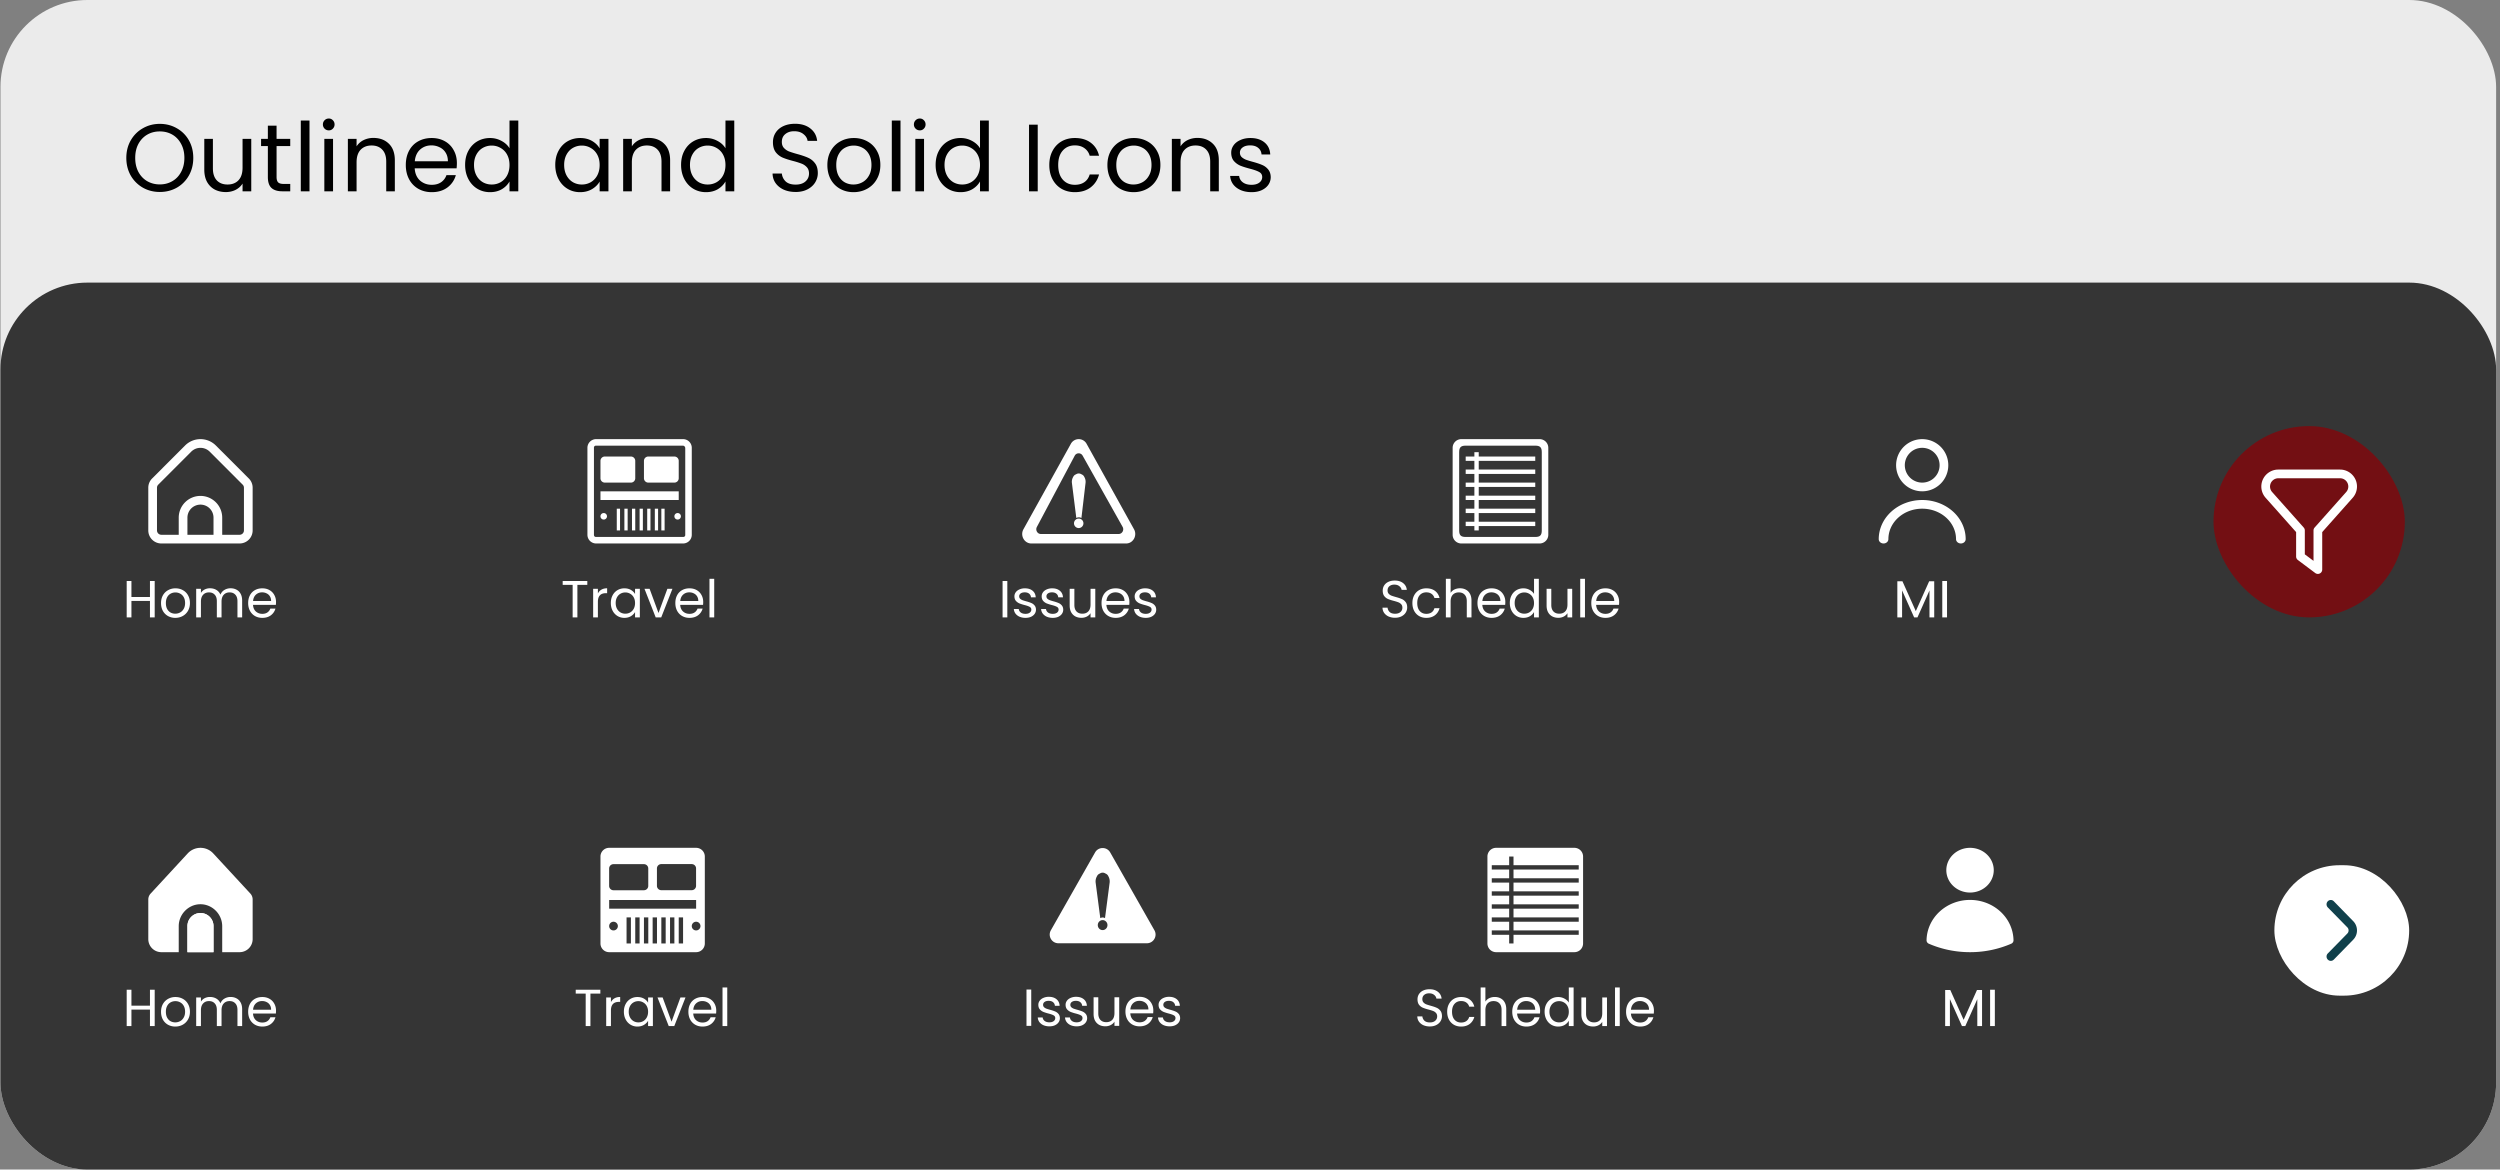
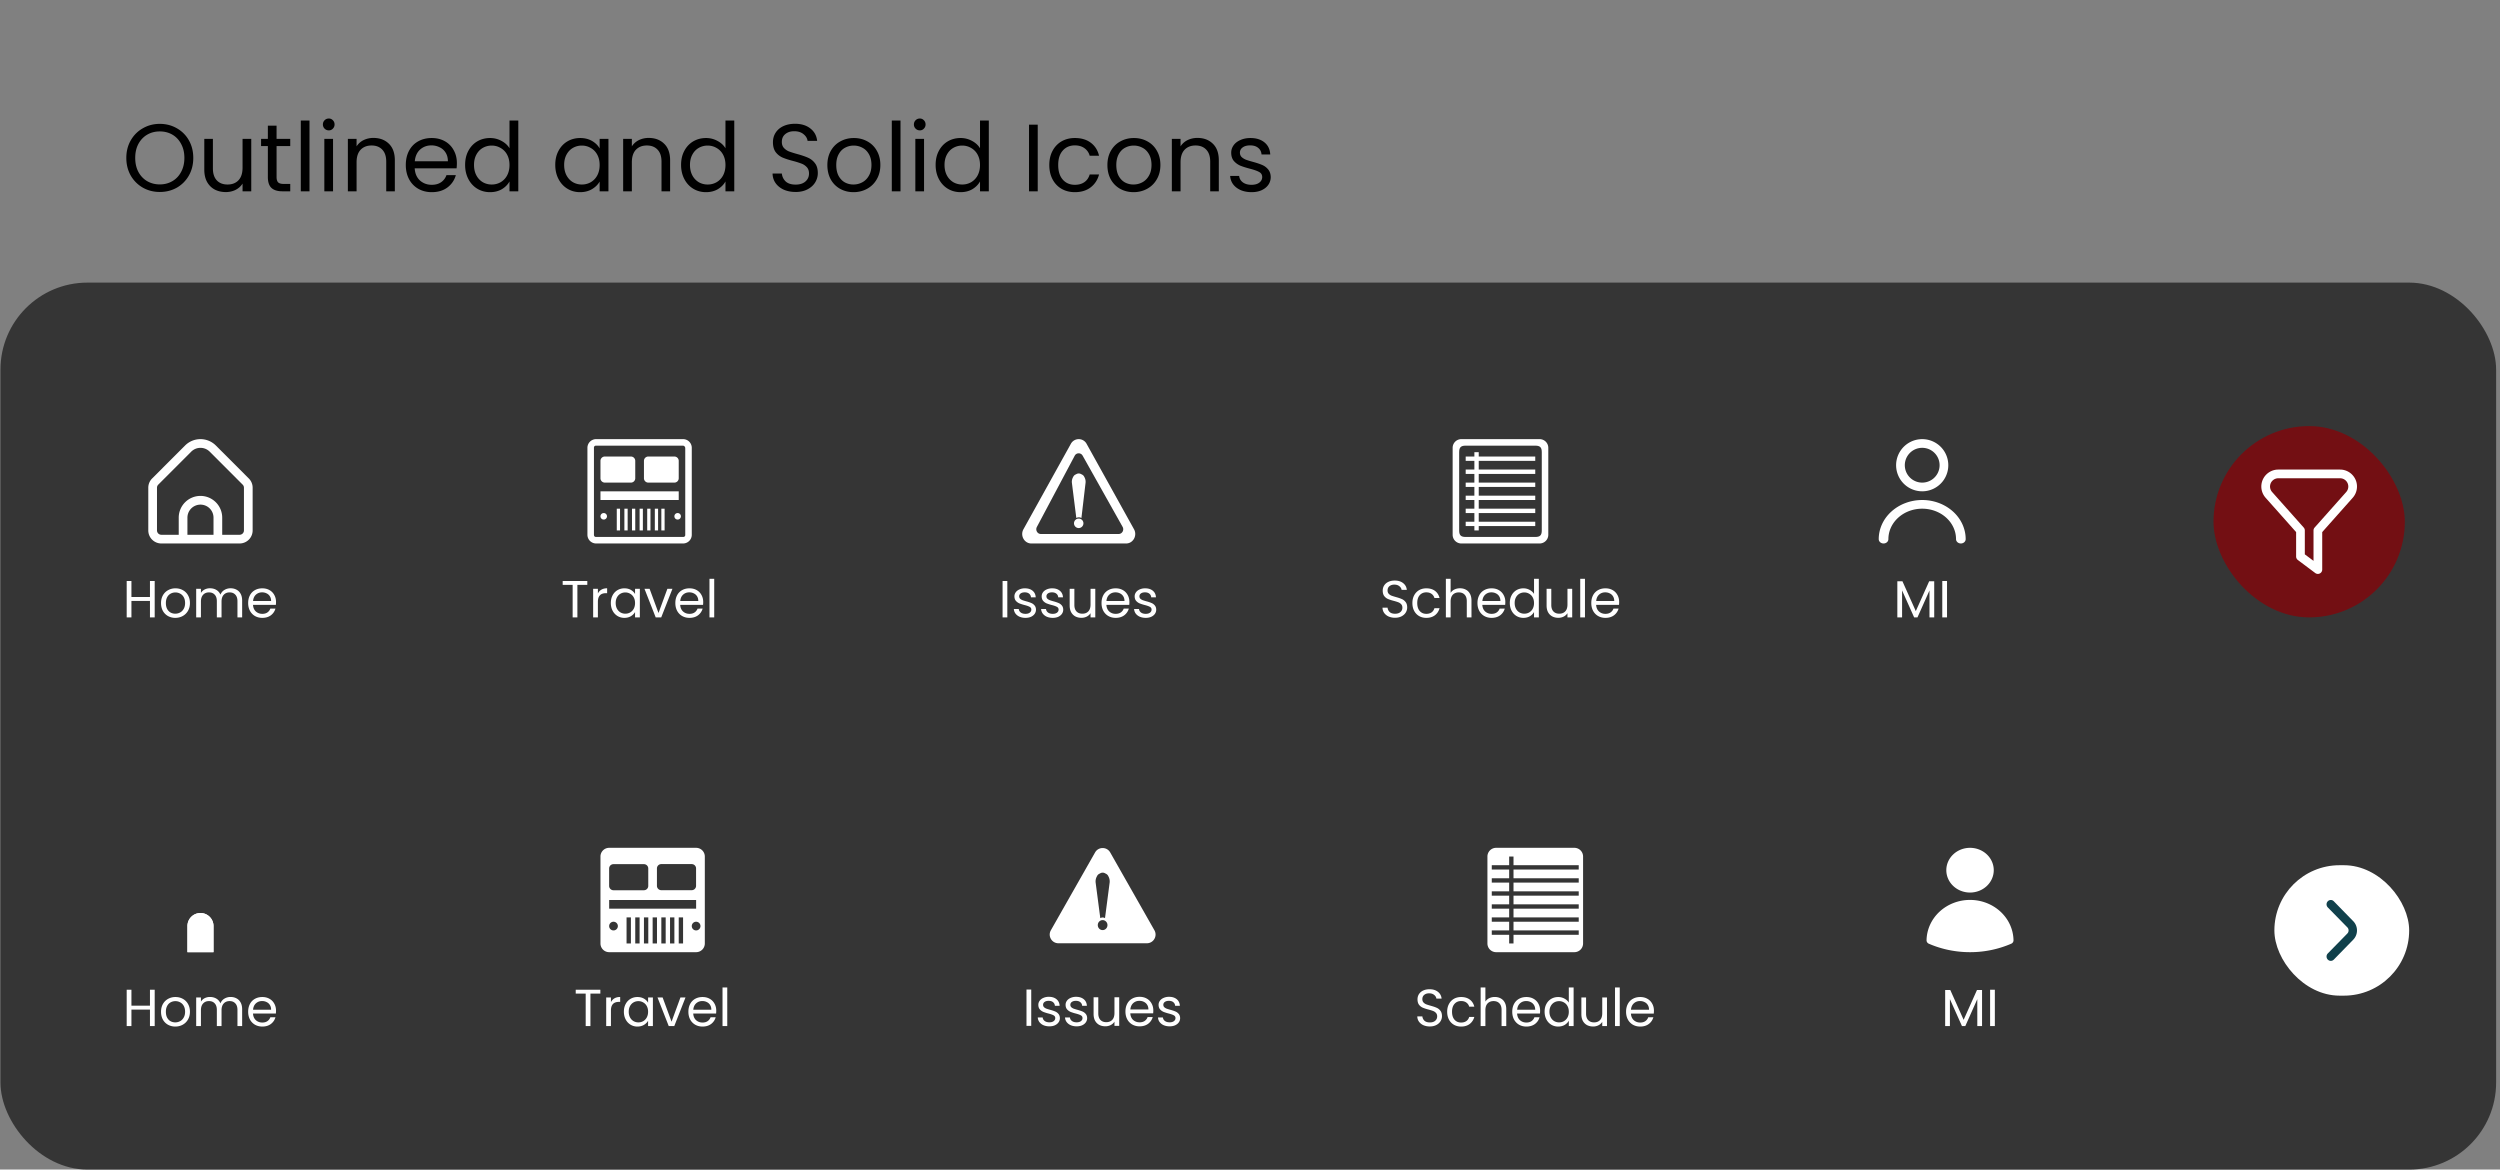
<svg xmlns="http://www.w3.org/2000/svg" width="575" height="269" fill="none">
  <rect width="100%" height="100%" fill="#808080" stroke="none" />
-   <rect width="574" height="269" x=".108" fill="#EBEBEB" rx="20" />
  <path fill="#000" d="M36.754 44.154c-1.423 0-2.72-.33-3.894-.99a7.512 7.512 0 0 1-2.794-2.794c-.675-1.203-1.012-2.552-1.012-4.048s.337-2.838 1.012-4.026c.69-1.203 1.62-2.134 2.794-2.794 1.173-.675 2.471-1.012 3.894-1.012 1.437 0 2.743.337 3.916 1.012a7.193 7.193 0 0 1 2.772 2.772c.675 1.188 1.012 2.537 1.012 4.048 0 1.51-.337 2.86-1.012 4.048a7.351 7.351 0 0 1-2.772 2.794c-1.173.66-2.479.99-3.916.99Zm0-1.738c1.07 0 2.031-.25 2.882-.748.865-.499 1.54-1.21 2.024-2.134.499-.924.748-1.995.748-3.212 0-1.232-.25-2.303-.748-3.212-.484-.924-1.151-1.635-2.002-2.134-.85-.499-1.819-.748-2.904-.748s-2.053.25-2.904.748c-.85.499-1.525 1.21-2.024 2.134-.484.91-.726 1.98-.726 3.212 0 1.217.242 2.288.726 3.212.499.924 1.173 1.635 2.024 2.134.865.499 1.833.748 2.904.748Zm21.035-10.472V44h-2.002v-1.782c-.381.616-.917 1.1-1.606 1.452-.675.337-1.423.506-2.244.506-.939 0-1.782-.19-2.53-.572-.748-.396-1.342-.983-1.782-1.76-.425-.777-.638-1.723-.638-2.838v-7.062h1.98v6.798c0 1.188.3 2.105.902 2.75.601.63 1.422.946 2.464.946 1.07 0 1.914-.33 2.53-.99.616-.66.924-1.62.924-2.882v-6.622h2.002Zm5.822 1.65V40.7c0 .587.125 1.005.374 1.254.25.235.682.352 1.298.352h1.474V44h-1.804c-1.115 0-1.95-.257-2.508-.77-.557-.513-.836-1.357-.836-2.53v-7.106h-1.562v-1.65h1.562v-3.036h2.002v3.036h3.146v1.65h-3.146Zm7.574-5.874V44h-2.002V27.72h2.002Zm4.446 2.266c-.382 0-.704-.132-.968-.396a1.317 1.317 0 0 1-.396-.968c0-.381.132-.704.396-.968s.587-.396.968-.396c.367 0 .674.132.924.396.264.264.396.587.396.968s-.132.704-.396.968a1.22 1.22 0 0 1-.924.396Zm.968 1.958V44h-2.002V31.944h2.002Zm9.286-.22c1.467 0 2.655.447 3.564 1.342.91.88 1.364 2.156 1.364 3.828V44h-1.98v-6.82c0-1.203-.3-2.12-.902-2.75-.601-.645-1.423-.968-2.464-.968-1.056 0-1.9.33-2.53.99-.616.66-.924 1.62-.924 2.882V44H80.01V31.944h2.002v1.716a3.99 3.99 0 0 1 1.606-1.43 5.085 5.085 0 0 1 2.266-.506Zm19.198 5.786c0 .381-.022.785-.066 1.21h-9.636c.073 1.188.477 2.12 1.21 2.794.748.66 1.65.99 2.706.99.865 0 1.584-.198 2.156-.594a3.24 3.24 0 0 0 1.232-1.628h2.156a5.237 5.237 0 0 1-1.936 2.838c-.968.719-2.171 1.078-3.608 1.078-1.144 0-2.17-.257-3.08-.77a5.49 5.49 0 0 1-2.112-2.178c-.513-.953-.77-2.053-.77-3.3 0-1.247.25-2.34.748-3.278.499-.939 1.195-1.657 2.09-2.156.91-.513 1.95-.77 3.124-.77 1.144 0 2.156.25 3.036.748a5.085 5.085 0 0 1 2.024 2.068c.484.865.726 1.848.726 2.948Zm-2.068-.418c0-.763-.169-1.415-.506-1.958a3.181 3.181 0 0 0-1.386-1.254 4.132 4.132 0 0 0-1.914-.44c-1.012 0-1.877.323-2.596.968-.704.645-1.107 1.54-1.21 2.684h7.612Zm3.963.836c0-1.232.249-2.31.748-3.234.498-.939 1.18-1.665 2.046-2.178.88-.513 1.862-.77 2.948-.77.938 0 1.811.22 2.618.66.806.425 1.422.99 1.848 1.694v-6.38h2.024V44h-2.024v-2.266c-.396.719-.983 1.313-1.76 1.782-.778.455-1.687.682-2.728.682-1.071 0-2.046-.264-2.926-.792-.866-.528-1.548-1.269-2.046-2.222-.499-.953-.748-2.039-.748-3.256Zm10.208.022c0-.91-.184-1.701-.55-2.376a3.792 3.792 0 0 0-1.496-1.54 3.925 3.925 0 0 0-2.046-.55 4.05 4.05 0 0 0-2.046.528c-.616.352-1.108.865-1.474 1.54-.367.675-.55 1.467-.55 2.376 0 .924.183 1.73.55 2.42a3.983 3.983 0 0 0 1.474 1.562 4.05 4.05 0 0 0 2.046.528 4.05 4.05 0 0 0 2.046-.528 3.944 3.944 0 0 0 1.496-1.562c.366-.69.55-1.489.55-2.398Zm10.524-.022c0-1.232.249-2.31.748-3.234.499-.939 1.181-1.665 2.046-2.178.88-.513 1.855-.77 2.926-.77 1.056 0 1.973.227 2.75.682.777.455 1.357 1.027 1.738 1.716v-2.2h2.024V44h-2.024v-2.244c-.396.704-.99 1.29-1.782 1.76-.777.455-1.687.682-2.728.682-1.071 0-2.039-.264-2.904-.792-.865-.528-1.547-1.269-2.046-2.222-.499-.953-.748-2.039-.748-3.256Zm10.208.022c0-.91-.183-1.701-.55-2.376-.367-.675-.865-1.188-1.496-1.54a3.925 3.925 0 0 0-2.046-.55 4.05 4.05 0 0 0-2.046.528c-.616.352-1.107.865-1.474 1.54s-.55 1.467-.55 2.376c0 .924.183 1.73.55 2.42.367.675.858 1.195 1.474 1.562a4.05 4.05 0 0 0 2.046.528 4.05 4.05 0 0 0 2.046-.528 3.937 3.937 0 0 0 1.496-1.562c.367-.69.55-1.489.55-2.398Zm11.281-6.226c1.467 0 2.655.447 3.564 1.342.91.88 1.364 2.156 1.364 3.828V44h-1.98v-6.82c0-1.203-.3-2.12-.902-2.75-.601-.645-1.422-.968-2.464-.968-1.056 0-1.899.33-2.53.99-.616.66-.924 1.62-.924 2.882V44h-2.002V31.944h2.002v1.716a3.995 3.995 0 0 1 1.606-1.43 5.089 5.089 0 0 1 2.266-.506Zm7.451 6.204c0-1.232.249-2.31.748-3.234.498-.939 1.18-1.665 2.046-2.178.88-.513 1.862-.77 2.948-.77.938 0 1.811.22 2.618.66.806.425 1.422.99 1.848 1.694v-6.38h2.024V44h-2.024v-2.266c-.396.719-.983 1.313-1.76 1.782-.778.455-1.687.682-2.728.682-1.071 0-2.046-.264-2.926-.792-.866-.528-1.548-1.269-2.046-2.222-.499-.953-.748-2.039-.748-3.256Zm10.208.022c0-.91-.184-1.701-.55-2.376a3.792 3.792 0 0 0-1.496-1.54 3.925 3.925 0 0 0-2.046-.55 4.05 4.05 0 0 0-2.046.528c-.616.352-1.108.865-1.474 1.54-.367.675-.55 1.467-.55 2.376 0 .924.183 1.73.55 2.42a3.983 3.983 0 0 0 1.474 1.562 4.05 4.05 0 0 0 2.046.528 4.05 4.05 0 0 0 2.046-.528 3.944 3.944 0 0 0 1.496-1.562c.366-.69.55-1.489.55-2.398Zm16.134 6.204c-1.012 0-1.921-.176-2.728-.528-.792-.367-1.415-.865-1.87-1.496-.455-.645-.689-1.386-.704-2.222h2.134c.073.719.367 1.327.88 1.826.528.484 1.291.726 2.288.726.953 0 1.701-.235 2.244-.704.557-.484.836-1.1.836-1.848 0-.587-.161-1.063-.484-1.43a3.094 3.094 0 0 0-1.21-.836 19.098 19.098 0 0 0-1.958-.616c-1.012-.264-1.826-.528-2.442-.792a4.058 4.058 0 0 1-1.562-1.232c-.425-.572-.638-1.335-.638-2.288 0-.836.213-1.577.638-2.222.425-.645 1.019-1.144 1.782-1.496.777-.352 1.665-.528 2.662-.528 1.437 0 2.611.36 3.52 1.078.924.719 1.445 1.672 1.562 2.86h-2.2c-.073-.587-.381-1.1-.924-1.54-.543-.455-1.261-.682-2.156-.682-.836 0-1.518.22-2.046.66-.528.425-.792 1.027-.792 1.804 0 .557.154 1.012.462 1.364.323.352.711.623 1.166.814a25.48 25.48 0 0 0 1.958.616c1.012.279 1.826.557 2.442.836a3.943 3.943 0 0 1 1.584 1.254c.44.557.66 1.32.66 2.288 0 .748-.198 1.452-.594 2.112-.396.66-.983 1.195-1.76 1.606-.777.41-1.694.616-2.75.616Zm13.308.044c-1.129 0-2.156-.257-3.08-.77a5.598 5.598 0 0 1-2.156-2.178c-.513-.953-.77-2.053-.77-3.3 0-1.232.264-2.317.792-3.256.543-.953 1.276-1.68 2.2-2.178.924-.513 1.958-.77 3.102-.77s2.178.257 3.102.77a5.405 5.405 0 0 1 2.178 2.156c.543.939.814 2.031.814 3.278 0 1.247-.279 2.347-.836 3.3a5.663 5.663 0 0 1-2.222 2.178c-.939.513-1.98.77-3.124.77Zm0-1.76c.719 0 1.393-.169 2.024-.506.631-.337 1.137-.843 1.518-1.518.396-.675.594-1.496.594-2.464s-.191-1.79-.572-2.464c-.381-.675-.88-1.173-1.496-1.496a4.1 4.1 0 0 0-2.002-.506 4.15 4.15 0 0 0-2.024.506c-.601.323-1.085.821-1.452 1.496s-.55 1.496-.55 2.464c0 .983.176 1.811.528 2.486.367.675.851 1.18 1.452 1.518a4.119 4.119 0 0 0 1.98.484Zm10.816-14.718V44h-2.002V27.72h2.002Zm4.446 2.266c-.381 0-.704-.132-.968-.396a1.317 1.317 0 0 1-.396-.968c0-.381.132-.704.396-.968s.587-.396.968-.396c.367 0 .675.132.924.396.264.264.396.587.396.968s-.132.704-.396.968a1.22 1.22 0 0 1-.924.396Zm.968 1.958V44h-2.002V31.944h2.002Zm2.665 5.984c0-1.232.249-2.31.748-3.234.498-.939 1.18-1.665 2.046-2.178.88-.513 1.862-.77 2.948-.77.938 0 1.811.22 2.618.66.806.425 1.422.99 1.848 1.694v-6.38h2.024V44h-2.024v-2.266c-.396.719-.983 1.313-1.76 1.782-.778.455-1.687.682-2.728.682-1.071 0-2.046-.264-2.926-.792-.866-.528-1.548-1.269-2.046-2.222-.499-.953-.748-2.039-.748-3.256Zm10.208.022c0-.91-.184-1.701-.55-2.376a3.792 3.792 0 0 0-1.496-1.54 3.925 3.925 0 0 0-2.046-.55 4.05 4.05 0 0 0-2.046.528c-.616.352-1.108.865-1.474 1.54-.367.675-.55 1.467-.55 2.376 0 .924.183 1.73.55 2.42a3.983 3.983 0 0 0 1.474 1.562 4.05 4.05 0 0 0 2.046.528 4.05 4.05 0 0 0 2.046-.528 3.944 3.944 0 0 0 1.496-1.562c.366-.69.55-1.489.55-2.398Zm13.274-9.284V44h-2.002V28.666h2.002Zm2.664 9.284c0-1.247.249-2.332.748-3.256.499-.939 1.188-1.665 2.068-2.178.895-.513 1.914-.77 3.058-.77 1.481 0 2.699.36 3.652 1.078.968.719 1.606 1.716 1.914 2.992h-2.156a3.078 3.078 0 0 0-1.21-1.738c-.587-.425-1.32-.638-2.2-.638-1.144 0-2.068.396-2.772 1.188-.704.777-1.056 1.885-1.056 3.322 0 1.452.352 2.574 1.056 3.366.704.792 1.628 1.188 2.772 1.188.88 0 1.613-.205 2.2-.616.587-.41.99-.997 1.21-1.76h2.156c-.323 1.232-.968 2.222-1.936 2.97-.968.733-2.178 1.1-3.63 1.1-1.144 0-2.163-.257-3.058-.77-.88-.513-1.569-1.24-2.068-2.178-.499-.939-.748-2.039-.748-3.3Zm19.369 6.248c-1.129 0-2.156-.257-3.08-.77a5.598 5.598 0 0 1-2.156-2.178c-.513-.953-.77-2.053-.77-3.3 0-1.232.264-2.317.792-3.256.543-.953 1.276-1.68 2.2-2.178.924-.513 1.958-.77 3.102-.77s2.178.257 3.102.77a5.405 5.405 0 0 1 2.178 2.156c.543.939.814 2.031.814 3.278 0 1.247-.278 2.347-.836 3.3a5.657 5.657 0 0 1-2.222 2.178c-.938.513-1.98.77-3.124.77Zm0-1.76c.719 0 1.394-.169 2.024-.506.631-.337 1.137-.843 1.518-1.518.396-.675.594-1.496.594-2.464s-.19-1.79-.572-2.464c-.381-.675-.88-1.173-1.496-1.496a4.1 4.1 0 0 0-2.002-.506 4.15 4.15 0 0 0-2.024.506c-.601.323-1.085.821-1.452 1.496-.366.675-.55 1.496-.55 2.464 0 .983.176 1.811.528 2.486.367.675.851 1.18 1.452 1.518a4.124 4.124 0 0 0 1.98.484Zm14.689-10.714c1.466 0 2.654.447 3.564 1.342.909.88 1.364 2.156 1.364 3.828V44h-1.98v-6.82c0-1.203-.301-2.12-.902-2.75-.602-.645-1.423-.968-2.464-.968-1.056 0-1.9.33-2.53.99-.616.66-.924 1.62-.924 2.882V44h-2.002V31.944h2.002v1.716a3.989 3.989 0 0 1 1.606-1.43 5.082 5.082 0 0 1 2.266-.506Zm12.466 12.474c-.924 0-1.753-.154-2.486-.462-.734-.323-1.313-.763-1.738-1.32a3.563 3.563 0 0 1-.704-1.958h2.068c.058.601.337 1.093.836 1.474.513.381 1.18.572 2.002.572.762 0 1.364-.169 1.804-.506.44-.337.66-.763.66-1.276 0-.528-.235-.917-.704-1.166-.47-.264-1.196-.52-2.178-.77-.895-.235-1.628-.47-2.2-.704a4.165 4.165 0 0 1-1.452-1.078c-.396-.484-.594-1.115-.594-1.892 0-.616.183-1.18.55-1.694.366-.513.887-.917 1.562-1.21.674-.308 1.444-.462 2.31-.462 1.334 0 2.412.337 3.234 1.012.821.675 1.261 1.599 1.32 2.772h-2.002c-.044-.63-.301-1.137-.77-1.518-.455-.381-1.071-.572-1.848-.572-.719 0-1.291.154-1.716.462-.426.308-.638.711-.638 1.21 0 .396.124.726.374.99.264.25.586.455.968.616.396.147.938.315 1.628.506.865.235 1.569.47 2.112.704.542.22 1.004.557 1.386 1.012.396.455.601 1.049.616 1.782 0 .66-.184 1.254-.55 1.782-.367.528-.888.946-1.562 1.254-.66.293-1.423.44-2.288.44Z" />
  <rect width="574" height="204" x=".108" y="65" fill="#353535" rx="20" />
  <path fill="#fff" d="m57.229 110.053-7.585-7.59a5.005 5.005 0 0 0-7.072 0l-7.585 7.59a2.984 2.984 0 0 0-.88 2.122v9.823a3.004 3.004 0 0 0 3 3.002h18a2.999 2.999 0 0 0 3-3.002v-9.823a2.98 2.98 0 0 0-.878-2.122Zm-8.121 12.946h-6v-3.937a3.002 3.002 0 0 1 5.121-2.122 3 3 0 0 1 .879 2.122v3.937Zm7-1.001a1.001 1.001 0 0 1-1 1.001h-4v-3.937a5.004 5.004 0 0 0-5-5.003 5 5 0 0 0-5 5.003v3.937h-4a1.002 1.002 0 0 1-1-1.001v-9.823c0-.265.106-.519.293-.707l7.585-7.588a3.008 3.008 0 0 1 4.244 0l7.585 7.591c.186.187.291.44.293.704v9.823Zm-20.527 11.638V142H34.49v-3.792h-4.26V142h-1.092v-8.364h1.092v3.672h4.26v-3.672h1.092Zm4.733 8.472a3.4 3.4 0 0 1-1.68-.42 3.053 3.053 0 0 1-1.176-1.188c-.28-.52-.42-1.12-.42-1.8 0-.672.144-1.264.432-1.776.296-.52.696-.916 1.2-1.188a3.424 3.424 0 0 1 1.692-.42c.624 0 1.188.14 1.692.42.504.272.9.664 1.188 1.176.296.512.444 1.108.444 1.788 0 .68-.152 1.28-.456 1.8a3.09 3.09 0 0 1-1.212 1.188c-.512.28-1.08.42-1.704.42Zm0-.96c.392 0 .76-.092 1.104-.276.344-.184.62-.46.828-.828.216-.368.324-.816.324-1.344 0-.528-.104-.976-.312-1.344a2.003 2.003 0 0 0-.816-.816 2.237 2.237 0 0 0-1.092-.276c-.4 0-.768.092-1.104.276a1.951 1.951 0 0 0-.792.816c-.2.368-.3.816-.3 1.344 0 .536.096.988.288 1.356.2.368.464.644.792.828.328.176.688.264 1.08.264Zm12.716-5.844c.512 0 .968.108 1.368.324.4.208.716.524.948.948.232.424.348.94.348 1.548V142h-1.08v-3.72c0-.656-.164-1.156-.492-1.5-.32-.352-.756-.528-1.308-.528-.568 0-1.02.184-1.356.552-.336.36-.504.884-.504 1.572V142h-1.08v-3.72c0-.656-.164-1.156-.492-1.5-.32-.352-.756-.528-1.308-.528-.568 0-1.02.184-1.356.552-.336.36-.504.884-.504 1.572V142h-1.092v-6.576h1.092v.948c.216-.344.504-.608.864-.792a2.672 2.672 0 0 1 1.212-.276c.552 0 1.04.124 1.464.372.424.248.74.612.948 1.092.184-.464.488-.824.912-1.08a2.687 2.687 0 0 1 1.416-.384Zm10.455 3.156c0 .208-.012.428-.036.66h-5.256c.04.648.26 1.156.66 1.524.408.36.9.54 1.476.54.472 0 .864-.108 1.176-.324.32-.224.544-.52.672-.888h1.176a2.856 2.856 0 0 1-1.056 1.548c-.528.392-1.184.588-1.968.588-.624 0-1.184-.14-1.68-.42a2.995 2.995 0 0 1-1.152-1.188c-.28-.52-.42-1.12-.42-1.8 0-.68.136-1.276.408-1.788a2.836 2.836 0 0 1 1.14-1.176c.496-.28 1.064-.42 1.704-.42.624 0 1.176.136 1.656.408.48.272.848.648 1.104 1.128.264.472.396 1.008.396 1.608Zm-1.128-.228c0-.416-.092-.772-.276-1.068a1.737 1.737 0 0 0-.756-.684c-.312-.16-.66-.24-1.044-.24-.552 0-1.024.176-1.416.528-.384.352-.604.84-.66 1.464h4.152Z" />
  <path fill="#fff" fill-rule="evenodd" d="M137.108 101a2 2 0 0 0-2 2v20a2 2 0 0 0 2 2h20a2 2 0 0 0 2-2v-20a2 2 0 0 0-2-2h-20Zm0 1.5c-.552 0-.5.5-.5.5v19.877c0 .123-.052.623.5.623h20c.39 0 .479-.25.497-.396.008-.069.003-.139.003-.208v-19.785c0-.552-.5-.611-.5-.611h-20Z" clip-rule="evenodd" />
  <path fill="#fff" d="M138.108 106a1 1 0 0 1 1-1h6a1 1 0 0 1 1 1v4a1 1 0 0 1-1 1h-6a1 1 0 0 1-1-1v-4Zm10 0a1 1 0 0 1 1-1h6a1 1 0 0 1 1 1v4a1 1 0 0 1-1 1h-6a1 1 0 0 1-1-1v-4Zm-10 7h18v2h-18v-2Z" />
  <path fill="#fff" d="M138.608 113.5h17v1h-17v-1Zm5 3.5h.75v5h-.75v-5Zm-1.75 0h.75v5h-.75v-5Z" />
  <path fill="#fff" d="M142.081 117.25h.304v4.5h-.304v-4.5Zm1.75 0h.304v4.5h-.304v-4.5Zm1.527-.25h.75v5h-.75v-5Zm3.5 0h.75v5h-.75v-5Zm1.75 0h.75v5h-.75v-5Zm1.5 0h.75v5h-.75v-5Zm-5 0h.75v5h-.75v-5Z" />
  <path fill="#fff" d="M145.581 117.25h.304v4.5h-.304v-4.5Zm6.75 0h.304v4.5h-.304v-4.5Zm-1.5 0h.304v4.5h-.304v-4.5Zm-1.75 0h.304v4.5h-.304v-4.5Zm-1.75 0h.304v4.5h-.304v-4.5Zm-7.723 1.5a.75.75 0 1 1-1.5 0 .75.75 0 0 1 1.5 0Z" />
  <path fill="#fff" d="M139.233 118.75a.375.375 0 1 1-.75 0 .375.375 0 0 1 .75 0Zm17.375 0a.75.75 0 1 1-1.5 0 .75.75 0 0 1 1.5 0Z" />
  <path fill="#fff" d="M156.233 118.75a.375.375 0 1 1-.75 0 .375.375 0 0 1 .75 0Zm-21.153 14.886v.888h-2.28V142h-1.092v-7.476h-2.292v-.888h5.664Zm2.436 2.856c.192-.376.464-.668.816-.876.36-.208.796-.312 1.308-.312v1.128h-.288c-1.224 0-1.836.664-1.836 1.992V142h-1.092v-6.576h1.092v1.068Zm2.977 2.196c0-.672.136-1.26.408-1.764a2.964 2.964 0 0 1 1.116-1.188 3.11 3.11 0 0 1 1.596-.42c.576 0 1.076.124 1.5.372.424.248.74.56.948.936v-1.2h1.104V142h-1.104v-1.224c-.216.384-.54.704-.972.96-.424.248-.92.372-1.488.372a2.98 2.98 0 0 1-1.584-.432 3.03 3.03 0 0 1-1.116-1.212c-.272-.52-.408-1.112-.408-1.776Zm5.568.012c0-.496-.1-.928-.3-1.296a2.065 2.065 0 0 0-.816-.84 2.14 2.14 0 0 0-1.116-.3c-.408 0-.78.096-1.116.288a2.09 2.09 0 0 0-.804.84c-.2.368-.3.8-.3 1.296 0 .504.1.944.3 1.32.2.368.468.652.804.852a2.21 2.21 0 0 0 1.116.288c.408 0 .78-.096 1.116-.288.344-.2.616-.484.816-.852.2-.376.3-.812.3-1.308Zm5.397 2.292 2.04-5.568h1.164l-2.58 6.576h-1.272l-2.58-6.576h1.176l2.052 5.568Zm10.279-2.532c0 .208-.012.428-.036.66h-5.256c.04.648.26 1.156.66 1.524.408.36.9.54 1.476.54.472 0 .864-.108 1.176-.324.32-.224.544-.52.672-.888h1.176a2.856 2.856 0 0 1-1.056 1.548c-.528.392-1.184.588-1.968.588-.624 0-1.184-.14-1.68-.42a2.995 2.995 0 0 1-1.152-1.188c-.28-.52-.42-1.12-.42-1.8 0-.68.136-1.276.408-1.788a2.836 2.836 0 0 1 1.14-1.176c.496-.28 1.064-.42 1.704-.42.624 0 1.176.136 1.656.408.48.272.848.648 1.104 1.128.264.472.396 1.008.396 1.608Zm-1.128-.228c0-.416-.092-.772-.276-1.068a1.737 1.737 0 0 0-.756-.684c-.312-.16-.66-.24-1.044-.24-.552 0-1.024.176-1.416.528-.384.352-.604.84-.66 1.464h4.152Zm3.661-5.112V142h-1.092v-8.88h1.092Zm82.021-31.029a2.058 2.058 0 0 1 3.633 0l10.9 19.636c.807 1.455-.202 3.273-1.817 3.273h-21.798c-1.615 0-2.624-1.818-1.817-3.273l10.899-19.636Z" />
  <path fill="#353535" d="M247.18 104.824a1.03 1.03 0 0 1 1.824-.023l9.195 16.376c.408.727-.096 1.641-.906 1.641h-17.895c-.799 0-1.304-.891-.918-1.618l8.7-16.376Z" />
  <path fill="#fff" d="M246.867 109.621c.106-.199.271-.361.471-.462l.291-.146c.305-.153.663-.153.968 0l.284.143c.205.103.372.269.477.474l.091.175a2.2 2.2 0 0 1 .228 1.26l-.948 8.068a1.268 1.268 0 0 0-1.155-.012l-.024.012-1.009-8.044a2.197 2.197 0 0 1 .238-1.301l.088-.167Zm2.321 10.742c0 .602-.485 1.091-1.083 1.091a1.088 1.088 0 0 1-1.084-1.091c0-.603.485-1.091 1.084-1.091.598 0 1.083.488 1.083 1.091Zm-17.504 13.273V142h-1.092v-8.364h1.092Zm4.19 8.472c-.504 0-.956-.084-1.356-.252a2.356 2.356 0 0 1-.948-.72 1.946 1.946 0 0 1-.384-1.068h1.128c.032.328.184.596.456.804.28.208.644.312 1.092.312.416 0 .744-.092.984-.276.24-.184.36-.416.36-.696 0-.288-.128-.5-.384-.636-.256-.144-.652-.284-1.188-.42a9.777 9.777 0 0 1-1.2-.384 2.279 2.279 0 0 1-.792-.588c-.216-.264-.324-.608-.324-1.032 0-.336.1-.644.3-.924.2-.28.484-.5.852-.66a3.003 3.003 0 0 1 1.26-.252c.728 0 1.316.184 1.764.552.448.368.688.872.72 1.512h-1.092a1.12 1.12 0 0 0-.42-.828c-.248-.208-.584-.312-1.008-.312-.392 0-.704.084-.936.252a.779.779 0 0 0-.348.66c0 .216.068.396.204.54.144.136.32.248.528.336.216.08.512.172.888.276.472.128.856.256 1.152.384.296.12.548.304.756.552.216.248.328.572.336.972 0 .36-.1.684-.3.972-.2.288-.484.516-.852.684-.36.16-.776.24-1.248.24Zm6.269 0c-.504 0-.956-.084-1.356-.252a2.356 2.356 0 0 1-.948-.72 1.946 1.946 0 0 1-.384-1.068h1.128c.032.328.184.596.456.804.28.208.644.312 1.092.312.416 0 .744-.092.984-.276.24-.184.36-.416.36-.696 0-.288-.128-.5-.384-.636-.256-.144-.652-.284-1.188-.42a9.777 9.777 0 0 1-1.2-.384 2.279 2.279 0 0 1-.792-.588c-.216-.264-.324-.608-.324-1.032 0-.336.1-.644.3-.924.2-.28.484-.5.852-.66a3.003 3.003 0 0 1 1.26-.252c.728 0 1.316.184 1.764.552.448.368.688.872.72 1.512h-1.092a1.12 1.12 0 0 0-.42-.828c-.248-.208-.584-.312-1.008-.312-.392 0-.704.084-.936.252a.779.779 0 0 0-.348.66c0 .216.068.396.204.54.144.136.32.248.528.336.216.08.512.172.888.276.472.128.856.256 1.152.384.296.12.548.304.756.552.216.248.328.572.336.972 0 .36-.1.684-.3.972-.2.288-.484.516-.852.684-.36.16-.776.24-1.248.24Zm9.774-6.684V142h-1.092v-.972c-.208.336-.5.6-.876.792a2.698 2.698 0 0 1-1.224.276c-.512 0-.972-.104-1.38-.312a2.388 2.388 0 0 1-.972-.96c-.232-.424-.348-.94-.348-1.548v-3.852h1.08v3.708c0 .648.164 1.148.492 1.5.328.344.776.516 1.344.516.584 0 1.044-.18 1.38-.54.336-.36.504-.884.504-1.572v-3.612h1.092Zm7.843 3.036c0 .208-.012.428-.036.66h-5.256c.04.648.26 1.156.66 1.524.408.36.9.54 1.476.54.472 0 .864-.108 1.176-.324.32-.224.544-.52.672-.888h1.176a2.856 2.856 0 0 1-1.056 1.548c-.528.392-1.184.588-1.968.588-.624 0-1.184-.14-1.68-.42a2.995 2.995 0 0 1-1.152-1.188c-.28-.52-.42-1.12-.42-1.8 0-.68.136-1.276.408-1.788a2.836 2.836 0 0 1 1.14-1.176c.496-.28 1.064-.42 1.704-.42.624 0 1.176.136 1.656.408.48.272.848.648 1.104 1.128.264.472.396 1.008.396 1.608Zm-1.128-.228c0-.416-.092-.772-.276-1.068a1.737 1.737 0 0 0-.756-.684c-.312-.16-.66-.24-1.044-.24-.552 0-1.024.176-1.416.528-.384.352-.604.84-.66 1.464h4.152Zm4.898 3.876c-.504 0-.956-.084-1.356-.252a2.356 2.356 0 0 1-.948-.72 1.946 1.946 0 0 1-.384-1.068h1.128c.032.328.184.596.456.804.28.208.644.312 1.092.312.416 0 .744-.092.984-.276.24-.184.36-.416.36-.696 0-.288-.128-.5-.384-.636-.256-.144-.652-.284-1.188-.42a9.777 9.777 0 0 1-1.2-.384 2.279 2.279 0 0 1-.792-.588c-.216-.264-.324-.608-.324-1.032 0-.336.1-.644.3-.924.2-.28.484-.5.852-.66a3.003 3.003 0 0 1 1.26-.252c.728 0 1.316.184 1.764.552.448.368.688.872.72 1.512h-1.092a1.12 1.12 0 0 0-.42-.828c-.248-.208-.584-.312-1.008-.312-.392 0-.704.084-.936.252a.779.779 0 0 0-.348.66c0 .216.068.396.204.54.144.136.32.248.528.336.216.08.512.172.888.276.472.128.856.256 1.152.384.296.12.548.304.756.552.216.248.328.572.336.972 0 .36-.1.684-.3.972-.2.288-.484.516-.852.684-.36.16-.776.24-1.248.24ZM334.108 103a2 2 0 0 1 2-2h18a2 2 0 0 1 2 2v20a2 2 0 0 1-2 2h-18a2 2 0 0 1-2-2v-20Z" />
  <path fill="#353535" d="M335.608 104c0-1.105.395-1.5 1.5-1.5h16c1.104 0 1.5.395 1.5 1.5v18c0 1.105-.396 1.5-1.5 1.5h-16c-1.105 0-1.5-.395-1.5-1.5v-18Z" />
  <path fill="#fff" d="M339.108 104h1v18h-1v-18Z" />
  <path fill="#fff" d="M337.108 106v-1h16v1h-16Zm0 6v-1h16v1h-16Zm0-3v-1h16v1h-16Zm0 9v-1h16v1h-16Zm0 3v-1h16v1h-16Zm0-6v-1h16v1h-16Zm-16.239 27.084a3.685 3.685 0 0 1-1.488-.288 2.542 2.542 0 0 1-1.02-.816 2.119 2.119 0 0 1-.384-1.212h1.164c.04.392.2.724.48.996.288.264.704.396 1.248.396.52 0 .928-.128 1.224-.384.304-.264.456-.6.456-1.008 0-.32-.088-.58-.264-.78a1.687 1.687 0 0 0-.66-.456c-.264-.104-.62-.216-1.068-.336a9.703 9.703 0 0 1-1.332-.432 2.212 2.212 0 0 1-.852-.672c-.232-.312-.348-.728-.348-1.248 0-.456.116-.86.348-1.212.232-.352.556-.624.972-.816.424-.192.908-.288 1.452-.288.784 0 1.424.196 1.92.588.504.392.788.912.852 1.56h-1.2c-.04-.32-.208-.6-.504-.84-.296-.248-.688-.372-1.176-.372-.456 0-.828.12-1.116.36-.288.232-.432.56-.432.984 0 .304.084.552.252.744.176.192.388.34.636.444.256.096.612.208 1.068.336.552.152.996.304 1.332.456.336.144.624.372.864.684.24.304.36.72.36 1.248 0 .408-.108.792-.324 1.152-.216.36-.536.652-.96.876-.424.224-.924.336-1.5.336Zm3.983-3.384c0-.68.136-1.272.408-1.776a2.938 2.938 0 0 1 1.128-1.188c.488-.28 1.044-.42 1.668-.42.808 0 1.472.196 1.992.588.528.392.876.936 1.044 1.632h-1.176a1.679 1.679 0 0 0-.66-.948c-.32-.232-.72-.348-1.2-.348-.624 0-1.128.216-1.512.648-.384.424-.576 1.028-.576 1.812 0 .792.192 1.404.576 1.836.384.432.888.648 1.512.648.48 0 .88-.112 1.2-.336.32-.224.54-.544.66-.96h1.176a2.921 2.921 0 0 1-1.056 1.62c-.528.4-1.188.6-1.98.6-.624 0-1.18-.14-1.668-.42a2.938 2.938 0 0 1-1.128-1.188c-.272-.512-.408-1.112-.408-1.8Zm10.961-3.396c.496 0 .944.108 1.344.324.4.208.712.524.936.948.232.424.348.94.348 1.548V142h-1.08v-3.72c0-.656-.164-1.156-.492-1.5-.328-.352-.776-.528-1.344-.528-.576 0-1.036.18-1.38.54-.336.36-.504.884-.504 1.572V142h-1.092v-8.88h1.092v3.24a2.16 2.16 0 0 1 .888-.78 2.933 2.933 0 0 1 1.284-.276Zm10.412 3.156c0 .208-.012.428-.036.66h-5.256c.04.648.26 1.156.66 1.524.408.36.9.54 1.476.54.472 0 .864-.108 1.176-.324.32-.224.544-.52.672-.888h1.176a2.856 2.856 0 0 1-1.056 1.548c-.528.392-1.184.588-1.968.588-.624 0-1.184-.14-1.68-.42a2.995 2.995 0 0 1-1.152-1.188c-.28-.52-.42-1.12-.42-1.8 0-.68.136-1.276.408-1.788a2.836 2.836 0 0 1 1.14-1.176c.496-.28 1.064-.42 1.704-.42.624 0 1.176.136 1.656.408.48.272.848.648 1.104 1.128.264.472.396 1.008.396 1.608Zm-1.128-.228c0-.416-.092-.772-.276-1.068a1.737 1.737 0 0 0-.756-.684c-.312-.16-.66-.24-1.044-.24-.552 0-1.024.176-1.416.528-.384.352-.604.84-.66 1.464h4.152Zm2.162.456c0-.672.136-1.26.408-1.764a2.964 2.964 0 0 1 1.116-1.188c.48-.28 1.016-.42 1.608-.42.512 0 .988.12 1.428.36.44.232.776.54 1.008.924v-3.48h1.104V142h-1.104v-1.236a2.598 2.598 0 0 1-.96.972c-.424.248-.92.372-1.488.372a3.043 3.043 0 0 1-1.596-.432 3.03 3.03 0 0 1-1.116-1.212c-.272-.52-.408-1.112-.408-1.776Zm5.568.012c0-.496-.1-.928-.3-1.296a2.065 2.065 0 0 0-.816-.84 2.14 2.14 0 0 0-1.116-.3c-.408 0-.78.096-1.116.288a2.09 2.09 0 0 0-.804.84c-.2.368-.3.8-.3 1.296 0 .504.1.944.3 1.32.2.368.468.652.804.852a2.21 2.21 0 0 0 1.116.288c.408 0 .78-.096 1.116-.288.344-.2.616-.484.816-.852.2-.376.3-.812.3-1.308Zm8.781-3.276V142h-1.092v-.972c-.208.336-.5.6-.876.792a2.698 2.698 0 0 1-1.224.276c-.512 0-.972-.104-1.38-.312a2.388 2.388 0 0 1-.972-.96c-.232-.424-.348-.94-.348-1.548v-3.852h1.08v3.708c0 .648.164 1.148.492 1.5.328.344.776.516 1.344.516.584 0 1.044-.18 1.38-.54.336-.36.504-.884.504-1.572v-3.612h1.092Zm2.936-2.304V142h-1.092v-8.88h1.092Zm7.861 5.34c0 .208-.012.428-.036.66h-5.256c.04.648.26 1.156.66 1.524.408.36.9.54 1.476.54.472 0 .864-.108 1.176-.324.32-.224.544-.52.672-.888h1.176a2.856 2.856 0 0 1-1.056 1.548c-.528.392-1.184.588-1.968.588-.624 0-1.184-.14-1.68-.42a2.995 2.995 0 0 1-1.152-1.188c-.28-.52-.42-1.12-.42-1.8 0-.68.136-1.276.408-1.788a2.836 2.836 0 0 1 1.14-1.176c.496-.28 1.064-.42 1.704-.42.624 0 1.176.136 1.656.408.48.272.848.648 1.104 1.128.264.472.396 1.008.396 1.608Zm-1.128-.228c0-.416-.092-.772-.276-1.068a1.737 1.737 0 0 0-.756-.684c-.312-.16-.66-.24-1.044-.24-.552 0-1.024.176-1.416.528-.384.352-.604.84-.66 1.464h4.152ZM442.108 113a5.998 5.998 0 0 0 5.885-7.171 6.007 6.007 0 0 0-1.642-3.072 6.004 6.004 0 0 0-9.232.91 5.998 5.998 0 0 0 4.989 9.333Zm0-10a4.004 4.004 0 0 1 3.695 2.469 4 4 0 1 1-3.695-2.469Zm0 12c-2.651.003-5.193.952-7.068 2.639-1.875 1.687-2.929 3.975-2.932 6.361 0 .265.117.52.325.707.209.188.491.293.786.293.295 0 .577-.105.786-.293a.952.952 0 0 0 .325-.707c0-1.857.82-3.637 2.278-4.95 1.459-1.313 3.437-2.05 5.5-2.05s4.041.737 5.5 2.05c1.458 1.313 2.278 3.093 2.278 4.95 0 .265.117.52.325.707.208.188.491.293.786.293.294 0 .577-.105.785-.293a.95.95 0 0 0 .326-.707c-.003-2.386-1.058-4.674-2.932-6.361-1.875-1.687-4.417-2.636-7.068-2.639Zm2.763 18.696V142h-1.092v-6.192l-2.76 6.192h-.768l-2.772-6.204V142h-1.092v-8.304h1.176l3.072 6.864 3.072-6.864h1.164Zm2.944-.06V142h-1.092v-8.364h1.092Z" />
  <rect width="44" height="44" x="509.108" y="98" fill="#730F13" rx="22" />
  <path fill="#fff" d="M533.11 132c-.217 0-.427-.07-.601-.2l-4.001-3a.995.995 0 0 1-.4-.8v-5.62l-7.018-7.893a3.893 3.893 0 0 1 .799-5.861 3.9 3.9 0 0 1 2.118-.626h14.204a3.904 3.904 0 0 1 3.555 2.303 3.9 3.9 0 0 1-.641 4.185l-7.015 7.892V131a.997.997 0 0 1-1 1Zm-3.001-4.5 2 1.5v-7c0-.245.091-.481.253-.664l7.271-8.177a1.903 1.903 0 0 0-.391-2.854 1.895 1.895 0 0 0-1.031-.305h-14.204a1.903 1.903 0 0 0-1.877 2.185c.055.361.213.699.455.973l7.272 8.178c.162.183.252.419.252.664v5.5ZM46.108 209.994a3 3 0 0 0-3 3.002V219h6v-6.004a3 3 0 0 0-3-3.002Z" />
-   <path fill="#fff" d="M51.108 212.996V219h4a3 3 0 0 0 3-3.002v-9.127a2 2 0 0 0-.563-1.392l-8.498-9.193a3.998 3.998 0 0 0-5.875 0l-8.483 9.19a2.001 2.001 0 0 0-.581 1.41v9.112a3.001 3.001 0 0 0 3 3.002h4v-6.004c.019-2.728 2.22-4.956 4.878-5.021 2.747-.066 5.101 2.2 5.122 5.021Z" />
  <path fill="#fff" d="M46.108 209.994a3 3 0 0 0-3 3.002V219h6v-6.004a3 3 0 0 0-3-3.002Zm-10.527 17.642V236H34.49v-3.792h-4.26V236h-1.092v-8.364h1.092v3.672h4.26v-3.672h1.092Zm4.733 8.472a3.4 3.4 0 0 1-1.68-.42 3.053 3.053 0 0 1-1.176-1.188c-.28-.52-.42-1.12-.42-1.8 0-.672.144-1.264.432-1.776.296-.52.696-.916 1.2-1.188a3.424 3.424 0 0 1 1.692-.42c.624 0 1.188.14 1.692.42.504.272.9.664 1.188 1.176.296.512.444 1.108.444 1.788 0 .68-.152 1.28-.456 1.8a3.09 3.09 0 0 1-1.212 1.188c-.512.28-1.08.42-1.704.42Zm0-.96c.392 0 .76-.092 1.104-.276.344-.184.62-.46.828-.828.216-.368.324-.816.324-1.344 0-.528-.104-.976-.312-1.344a2.003 2.003 0 0 0-.816-.816 2.237 2.237 0 0 0-1.092-.276c-.4 0-.768.092-1.104.276a1.951 1.951 0 0 0-.792.816c-.2.368-.3.816-.3 1.344 0 .536.096.988.288 1.356.2.368.464.644.792.828.328.176.688.264 1.08.264Zm12.716-5.844c.512 0 .968.108 1.368.324.4.208.716.524.948.948.232.424.348.94.348 1.548V236h-1.08v-3.72c0-.656-.164-1.156-.492-1.5-.32-.352-.756-.528-1.308-.528-.568 0-1.02.184-1.356.552-.336.36-.504.884-.504 1.572V236h-1.08v-3.72c0-.656-.164-1.156-.492-1.5-.32-.352-.756-.528-1.308-.528-.568 0-1.02.184-1.356.552-.336.36-.504.884-.504 1.572V236h-1.092v-6.576h1.092v.948c.216-.344.504-.608.864-.792a2.672 2.672 0 0 1 1.212-.276c.552 0 1.04.124 1.464.372.424.248.74.612.948 1.092.184-.464.488-.824.912-1.08a2.687 2.687 0 0 1 1.416-.384Zm10.455 3.156c0 .208-.012.428-.036.66h-5.256c.04.648.26 1.156.66 1.524.408.36.9.54 1.476.54.472 0 .864-.108 1.176-.324.32-.224.544-.52.672-.888h1.176a2.856 2.856 0 0 1-1.056 1.548c-.528.392-1.184.588-1.968.588-.624 0-1.184-.14-1.68-.42a2.995 2.995 0 0 1-1.152-1.188c-.28-.52-.42-1.12-.42-1.8 0-.68.136-1.276.408-1.788a2.836 2.836 0 0 1 1.14-1.176c.496-.28 1.064-.42 1.704-.42.624 0 1.176.136 1.656.408.48.272.848.648 1.104 1.128.264.472.396 1.008.396 1.608Zm-1.128-.228c0-.416-.092-.772-.276-1.068a1.737 1.737 0 0 0-.756-.684c-.312-.16-.66-.24-1.044-.24-.552 0-1.024.176-1.416.528-.384.352-.604.84-.66 1.464h4.152Z" />
  <path fill="#fff" fill-rule="evenodd" d="M138.108 197a2 2 0 0 1 2-2h20a2 2 0 0 1 2 2v20a2 2 0 0 1-2 2h-20a2 2 0 0 1-2-2v-20Zm1.992 2.756a1 1 0 0 1 1-1h7a1 1 0 0 1 1 1v4a1 1 0 0 1-1 1h-7a1 1 0 0 1-1-1v-4Zm11.996-1.014a1 1 0 0 0-1 1v4a1 1 0 0 0 1 1h7a1 1 0 0 0 1-1v-4a1 1 0 0 0-1-1h-7ZM140.108 207h20v2h-20v-2Zm1 7a1 1 0 1 0 0-2 1 1 0 0 0 0 2Zm20-1a1 1 0 1 1-2 0 1 1 0 0 1 2 0Zm-16-2h-1v6h1v-6Zm11 0h1v6h-1v-6Zm-1 0h-1v6h1v-6Zm-3 0h1v6h-1v-6Zm-1 0h-1v6h1v-6Zm-3 0h1v6h-1v-6Zm-1 0h-1v6h1v-6Z" clip-rule="evenodd" />
  <path fill="#fff" d="M138.08 227.636v.888h-2.28V236h-1.092v-7.476h-2.292v-.888h5.664Zm2.436 2.856c.192-.376.464-.668.816-.876.36-.208.796-.312 1.308-.312v1.128h-.288c-1.224 0-1.836.664-1.836 1.992V236h-1.092v-6.576h1.092v1.068Zm2.977 2.196c0-.672.136-1.26.408-1.764a2.964 2.964 0 0 1 1.116-1.188 3.11 3.11 0 0 1 1.596-.42c.576 0 1.076.124 1.5.372.424.248.74.56.948.936v-1.2h1.104V236h-1.104v-1.224c-.216.384-.54.704-.972.96-.424.248-.92.372-1.488.372a2.98 2.98 0 0 1-1.584-.432 3.03 3.03 0 0 1-1.116-1.212c-.272-.52-.408-1.112-.408-1.776Zm5.568.012c0-.496-.1-.928-.3-1.296a2.065 2.065 0 0 0-.816-.84 2.14 2.14 0 0 0-1.116-.3c-.408 0-.78.096-1.116.288a2.09 2.09 0 0 0-.804.84c-.2.368-.3.8-.3 1.296 0 .504.1.944.3 1.32.2.368.468.652.804.852a2.21 2.21 0 0 0 1.116.288c.408 0 .78-.096 1.116-.288.344-.2.616-.484.816-.852.2-.376.3-.812.3-1.308Zm5.397 2.292 2.04-5.568h1.164l-2.58 6.576h-1.272l-2.58-6.576h1.176l2.052 5.568Zm10.279-2.532c0 .208-.012.428-.036.66h-5.256c.04.648.26 1.156.66 1.524.408.36.9.54 1.476.54.472 0 .864-.108 1.176-.324.32-.224.544-.52.672-.888h1.176a2.856 2.856 0 0 1-1.056 1.548c-.528.392-1.184.588-1.968.588-.624 0-1.184-.14-1.68-.42a2.995 2.995 0 0 1-1.152-1.188c-.28-.52-.42-1.12-.42-1.8 0-.68.136-1.276.408-1.788a2.836 2.836 0 0 1 1.14-1.176c.496-.28 1.064-.42 1.704-.42.624 0 1.176.136 1.656.408.48.272.848.648 1.104 1.128.264.472.396 1.008.396 1.608Zm-1.128-.228c0-.416-.092-.772-.276-1.068a1.737 1.737 0 0 0-.756-.684c-.312-.16-.66-.24-1.044-.24-.552 0-1.024.176-1.416.528-.384.352-.604.84-.66 1.464h4.152Zm3.661-5.112V236h-1.092v-8.88h1.092Z" />
  <path fill="#fff" fill-rule="evenodd" d="M255.347 196.061c-.767-1.349-2.712-1.349-3.478 0l-10.17 17.902c-.758 1.333.205 2.988 1.739 2.988h20.34c1.533 0 2.496-1.655 1.739-2.988l-10.17-17.902Zm-2.529 4.923a1.122 1.122 0 0 0-.483.486l-.091.175a2.364 2.364 0 0 0-.244 1.369l1.066 8.156c.374-.192.713-.199 1.084 0l1.068-8.18a2.371 2.371 0 0 0-.234-1.327l-.093-.184a1.126 1.126 0 0 0-.49-.499l-.291-.15a1.077 1.077 0 0 0-.994 0l-.298.154Zm.787 12.938c.613 0 1.111-.514 1.111-1.148 0-.634-.498-1.148-1.111-1.148-.614 0-1.112.514-1.112 1.148 0 .634.498 1.148 1.112 1.148Z" clip-rule="evenodd" />
  <path fill="#fff" d="M237.184 227.587v8.364h-1.092v-8.364h1.092Zm4.19 8.472c-.504 0-.956-.084-1.356-.252a2.356 2.356 0 0 1-.948-.72 1.946 1.946 0 0 1-.384-1.068h1.128c.032.328.184.596.456.804.28.208.644.312 1.092.312.416 0 .744-.092.984-.276.24-.184.36-.416.36-.696 0-.288-.128-.5-.384-.636-.256-.144-.652-.284-1.188-.42a9.777 9.777 0 0 1-1.2-.384 2.279 2.279 0 0 1-.792-.588c-.216-.264-.324-.608-.324-1.032 0-.336.1-.644.3-.924.2-.28.484-.5.852-.66a3.003 3.003 0 0 1 1.26-.252c.728 0 1.316.184 1.764.552.448.368.688.872.72 1.512h-1.092a1.12 1.12 0 0 0-.42-.828c-.248-.208-.584-.312-1.008-.312-.392 0-.704.084-.936.252a.779.779 0 0 0-.348.66c0 .216.068.396.204.54.144.136.32.248.528.336.216.08.512.172.888.276.472.128.856.256 1.152.384.296.12.548.304.756.552.216.248.328.572.336.972 0 .36-.1.684-.3.972-.2.288-.484.516-.852.684-.36.16-.776.24-1.248.24Zm6.269 0c-.504 0-.956-.084-1.356-.252a2.356 2.356 0 0 1-.948-.72 1.946 1.946 0 0 1-.384-1.068h1.128c.032.328.184.596.456.804.28.208.644.312 1.092.312.416 0 .744-.092.984-.276.24-.184.36-.416.36-.696 0-.288-.128-.5-.384-.636-.256-.144-.652-.284-1.188-.42a9.777 9.777 0 0 1-1.2-.384 2.279 2.279 0 0 1-.792-.588c-.216-.264-.324-.608-.324-1.032 0-.336.1-.644.3-.924.2-.28.484-.5.852-.66a3.003 3.003 0 0 1 1.26-.252c.728 0 1.316.184 1.764.552.448.368.688.872.72 1.512h-1.092a1.12 1.12 0 0 0-.42-.828c-.248-.208-.584-.312-1.008-.312-.392 0-.704.084-.936.252a.779.779 0 0 0-.348.66c0 .216.068.396.204.54.144.136.32.248.528.336.216.08.512.172.888.276.472.128.856.256 1.152.384.296.12.548.304.756.552.216.248.328.572.336.972 0 .36-.1.684-.3.972-.2.288-.484.516-.852.684-.36.16-.776.24-1.248.24Zm9.774-6.684v6.576h-1.092v-.972c-.208.336-.5.6-.876.792a2.698 2.698 0 0 1-1.224.276c-.512 0-.972-.104-1.38-.312a2.388 2.388 0 0 1-.972-.96c-.232-.424-.348-.94-.348-1.548v-3.852h1.08v3.708c0 .648.164 1.148.492 1.5.328.344.776.516 1.344.516.584 0 1.044-.18 1.38-.54.336-.36.504-.884.504-1.572v-3.612h1.092Zm7.843 3.036c0 .208-.012.428-.036.66h-5.256c.04.648.26 1.156.66 1.524.408.36.9.54 1.476.54.472 0 .864-.108 1.176-.324.32-.224.544-.52.672-.888h1.176a2.856 2.856 0 0 1-1.056 1.548c-.528.392-1.184.588-1.968.588-.624 0-1.184-.14-1.68-.42a2.995 2.995 0 0 1-1.152-1.188c-.28-.52-.42-1.12-.42-1.8 0-.68.136-1.276.408-1.788a2.836 2.836 0 0 1 1.14-1.176c.496-.28 1.064-.42 1.704-.42.624 0 1.176.136 1.656.408.48.272.848.648 1.104 1.128.264.472.396 1.008.396 1.608Zm-1.128-.228c0-.416-.092-.772-.276-1.068a1.737 1.737 0 0 0-.756-.684c-.312-.16-.66-.24-1.044-.24-.552 0-1.024.176-1.416.528-.384.352-.604.84-.66 1.464h4.152Zm4.898 3.876c-.504 0-.956-.084-1.356-.252a2.356 2.356 0 0 1-.948-.72 1.946 1.946 0 0 1-.384-1.068h1.128c.032.328.184.596.456.804.28.208.644.312 1.092.312.416 0 .744-.092.984-.276.24-.184.36-.416.36-.696 0-.288-.128-.5-.384-.636-.256-.144-.652-.284-1.188-.42a9.777 9.777 0 0 1-1.2-.384 2.279 2.279 0 0 1-.792-.588c-.216-.264-.324-.608-.324-1.032 0-.336.1-.644.3-.924.2-.28.484-.5.852-.66a3.003 3.003 0 0 1 1.26-.252c.728 0 1.316.184 1.764.552.448.368.688.872.72 1.512h-1.092a1.12 1.12 0 0 0-.42-.828c-.248-.208-.584-.312-1.008-.312-.392 0-.704.084-.936.252a.779.779 0 0 0-.348.66c0 .216.068.396.204.54.144.136.32.248.528.336.216.08.512.172.888.276.472.128.856.256 1.152.384.296.12.548.304.756.552.216.248.328.572.336.972 0 .36-.1.684-.3.972-.2.288-.484.516-.852.684-.36.16-.776.24-1.248.24Z" />
  <path fill="#fff" fill-rule="evenodd" d="M344.108 195a2 2 0 0 0-2 2v20a2 2 0 0 0 2 2h18a2 2 0 0 0 2-2v-20a2 2 0 0 0-2-2h-18Zm4 2h-1v2h-4v1h4v2h-4v1h4v2h-4v1h4v2h-4v1h4v2h-4v1h4v2h-4v1h4v2h1v-2h15v-1h-15v-2h15v-1h-15v-2h15v-1h-15v-2h15v-1h-15v-2h15v-1h-15v-2h15v-1h-15v-2Z" clip-rule="evenodd" />
  <path fill="#fff" d="M328.869 236.084a3.685 3.685 0 0 1-1.488-.288 2.542 2.542 0 0 1-1.02-.816 2.119 2.119 0 0 1-.384-1.212h1.164c.04.392.2.724.48.996.288.264.704.396 1.248.396.52 0 .928-.128 1.224-.384.304-.264.456-.6.456-1.008 0-.32-.088-.58-.264-.78a1.687 1.687 0 0 0-.66-.456c-.264-.104-.62-.216-1.068-.336a9.703 9.703 0 0 1-1.332-.432 2.212 2.212 0 0 1-.852-.672c-.232-.312-.348-.728-.348-1.248 0-.456.116-.86.348-1.212.232-.352.556-.624.972-.816.424-.192.908-.288 1.452-.288.784 0 1.424.196 1.92.588.504.392.788.912.852 1.56h-1.2c-.04-.32-.208-.6-.504-.84-.296-.248-.688-.372-1.176-.372-.456 0-.828.12-1.116.36-.288.232-.432.56-.432.984 0 .304.084.552.252.744.176.192.388.34.636.444.256.096.612.208 1.068.336.552.152.996.304 1.332.456.336.144.624.372.864.684.24.304.36.72.36 1.248 0 .408-.108.792-.324 1.152-.216.36-.536.652-.96.876-.424.224-.924.336-1.5.336Zm3.983-3.384c0-.68.136-1.272.408-1.776a2.938 2.938 0 0 1 1.128-1.188c.488-.28 1.044-.42 1.668-.42.808 0 1.472.196 1.992.588.528.392.876.936 1.044 1.632h-1.176a1.679 1.679 0 0 0-.66-.948c-.32-.232-.72-.348-1.2-.348-.624 0-1.128.216-1.512.648-.384.424-.576 1.028-.576 1.812 0 .792.192 1.404.576 1.836.384.432.888.648 1.512.648.48 0 .88-.112 1.2-.336.32-.224.54-.544.66-.96h1.176a2.921 2.921 0 0 1-1.056 1.62c-.528.4-1.188.6-1.98.6-.624 0-1.18-.14-1.668-.42a2.938 2.938 0 0 1-1.128-1.188c-.272-.512-.408-1.112-.408-1.8Zm10.961-3.396c.496 0 .944.108 1.344.324.4.208.712.524.936.948.232.424.348.94.348 1.548V236h-1.08v-3.72c0-.656-.164-1.156-.492-1.5-.328-.352-.776-.528-1.344-.528-.576 0-1.036.18-1.38.54-.336.36-.504.884-.504 1.572V236h-1.092v-8.88h1.092v3.24a2.16 2.16 0 0 1 .888-.78 2.933 2.933 0 0 1 1.284-.276Zm10.412 3.156c0 .208-.012.428-.036.66h-5.256c.04.648.26 1.156.66 1.524.408.36.9.54 1.476.54.472 0 .864-.108 1.176-.324.32-.224.544-.52.672-.888h1.176a2.856 2.856 0 0 1-1.056 1.548c-.528.392-1.184.588-1.968.588-.624 0-1.184-.14-1.68-.42a2.995 2.995 0 0 1-1.152-1.188c-.28-.52-.42-1.12-.42-1.8 0-.68.136-1.276.408-1.788a2.836 2.836 0 0 1 1.14-1.176c.496-.28 1.064-.42 1.704-.42.624 0 1.176.136 1.656.408.48.272.848.648 1.104 1.128.264.472.396 1.008.396 1.608Zm-1.128-.228c0-.416-.092-.772-.276-1.068a1.737 1.737 0 0 0-.756-.684c-.312-.16-.66-.24-1.044-.24-.552 0-1.024.176-1.416.528-.384.352-.604.84-.66 1.464h4.152Zm2.162.456c0-.672.136-1.26.408-1.764a2.964 2.964 0 0 1 1.116-1.188c.48-.28 1.016-.42 1.608-.42.512 0 .988.12 1.428.36.44.232.776.54 1.008.924v-3.48h1.104V236h-1.104v-1.236a2.598 2.598 0 0 1-.96.972c-.424.248-.92.372-1.488.372a3.043 3.043 0 0 1-1.596-.432 3.03 3.03 0 0 1-1.116-1.212c-.272-.52-.408-1.112-.408-1.776Zm5.568.012c0-.496-.1-.928-.3-1.296a2.065 2.065 0 0 0-.816-.84 2.14 2.14 0 0 0-1.116-.3c-.408 0-.78.096-1.116.288a2.09 2.09 0 0 0-.804.84c-.2.368-.3.8-.3 1.296 0 .504.1.944.3 1.32.2.368.468.652.804.852a2.21 2.21 0 0 0 1.116.288c.408 0 .78-.096 1.116-.288.344-.2.616-.484.816-.852.2-.376.3-.812.3-1.308Zm8.781-3.276V236h-1.092v-.972c-.208.336-.5.6-.876.792a2.698 2.698 0 0 1-1.224.276c-.512 0-.972-.104-1.38-.312a2.388 2.388 0 0 1-.972-.96c-.232-.424-.348-.94-.348-1.548v-3.852h1.08v3.708c0 .648.164 1.148.492 1.5.328.344.776.516 1.344.516.584 0 1.044-.18 1.38-.54.336-.36.504-.884.504-1.572v-3.612h1.092Zm2.936-2.304V236h-1.092v-8.88h1.092Zm7.861 5.34c0 .208-.012.428-.036.66h-5.256c.04.648.26 1.156.66 1.524.408.36.9.54 1.476.54.472 0 .864-.108 1.176-.324.32-.224.544-.52.672-.888h1.176a2.856 2.856 0 0 1-1.056 1.548c-.528.392-1.184.588-1.968.588-.624 0-1.184-.14-1.68-.42a2.995 2.995 0 0 1-1.152-1.188c-.28-.52-.42-1.12-.42-1.8 0-.68.136-1.276.408-1.788a2.836 2.836 0 0 1 1.14-1.176c.496-.28 1.064-.42 1.704-.42.624 0 1.176.136 1.656.408.48.272.848.648 1.104 1.128.264.472.396 1.008.396 1.608Zm-1.128-.228c0-.416-.092-.772-.276-1.068a1.737 1.737 0 0 0-.756-.684c-.312-.16-.66-.24-1.044-.24-.552 0-1.024.176-1.416.528-.384.352-.604.84-.66 1.464h4.152Z" />
  <path fill="#fff" fill-rule="evenodd" d="M447.653 200.143c0-1.364.575-2.672 1.598-3.637 1.023-.964 2.41-1.506 3.857-1.506s2.834.542 3.857 1.506c1.023.965 1.598 2.273 1.598 3.637 0 1.364-.575 2.672-1.598 3.636-1.023.965-2.41 1.507-3.857 1.507s-2.834-.542-3.857-1.507c-1.023-.964-1.598-2.272-1.598-3.636Zm-4.545 16.12c.041-2.475 1.112-4.836 2.983-6.572 1.871-1.737 4.391-2.71 7.017-2.71 2.625 0 5.146.973 7.016 2.71 1.871 1.736 2.943 4.097 2.984 6.572a.823.823 0 0 1-.14.471.889.889 0 0 1-.39.323 23.822 23.822 0 0 1-9.47 1.943c-3.377 0-6.586-.695-9.47-1.943a.897.897 0 0 1-.391-.323.822.822 0 0 1-.139-.471Z" clip-rule="evenodd" />
  <path fill="#fff" d="M455.871 227.696V236h-1.092v-6.192l-2.76 6.192h-.768l-2.772-6.204V236h-1.092v-8.304h1.176l3.072 6.864 3.072-6.864h1.164Zm2.944-.06V236h-1.092v-8.364h1.092Z" />
  <rect width="31" height="30.001" x="523.108" y="198.999" fill="#fff" rx="15.001" />
  <path fill="#10404B" d="m541.252 211.88-4.479-4.59a.967.967 0 0 0-.688-.291.963.963 0 0 0-.688.291 1.01 1.01 0 0 0-.214 1.095c.05.121.122.232.214.325l4.489 4.58a1.007 1.007 0 0 1 .288.71 1.015 1.015 0 0 1-.288.71l-4.489 4.58a1.013 1.013 0 0 0-.005 1.415c.182.188.43.295.689.296a.966.966 0 0 0 .692-.291l4.479-4.59a3.038 3.038 0 0 0 .856-2.12 3.04 3.04 0 0 0-.856-2.12Z" />
</svg>